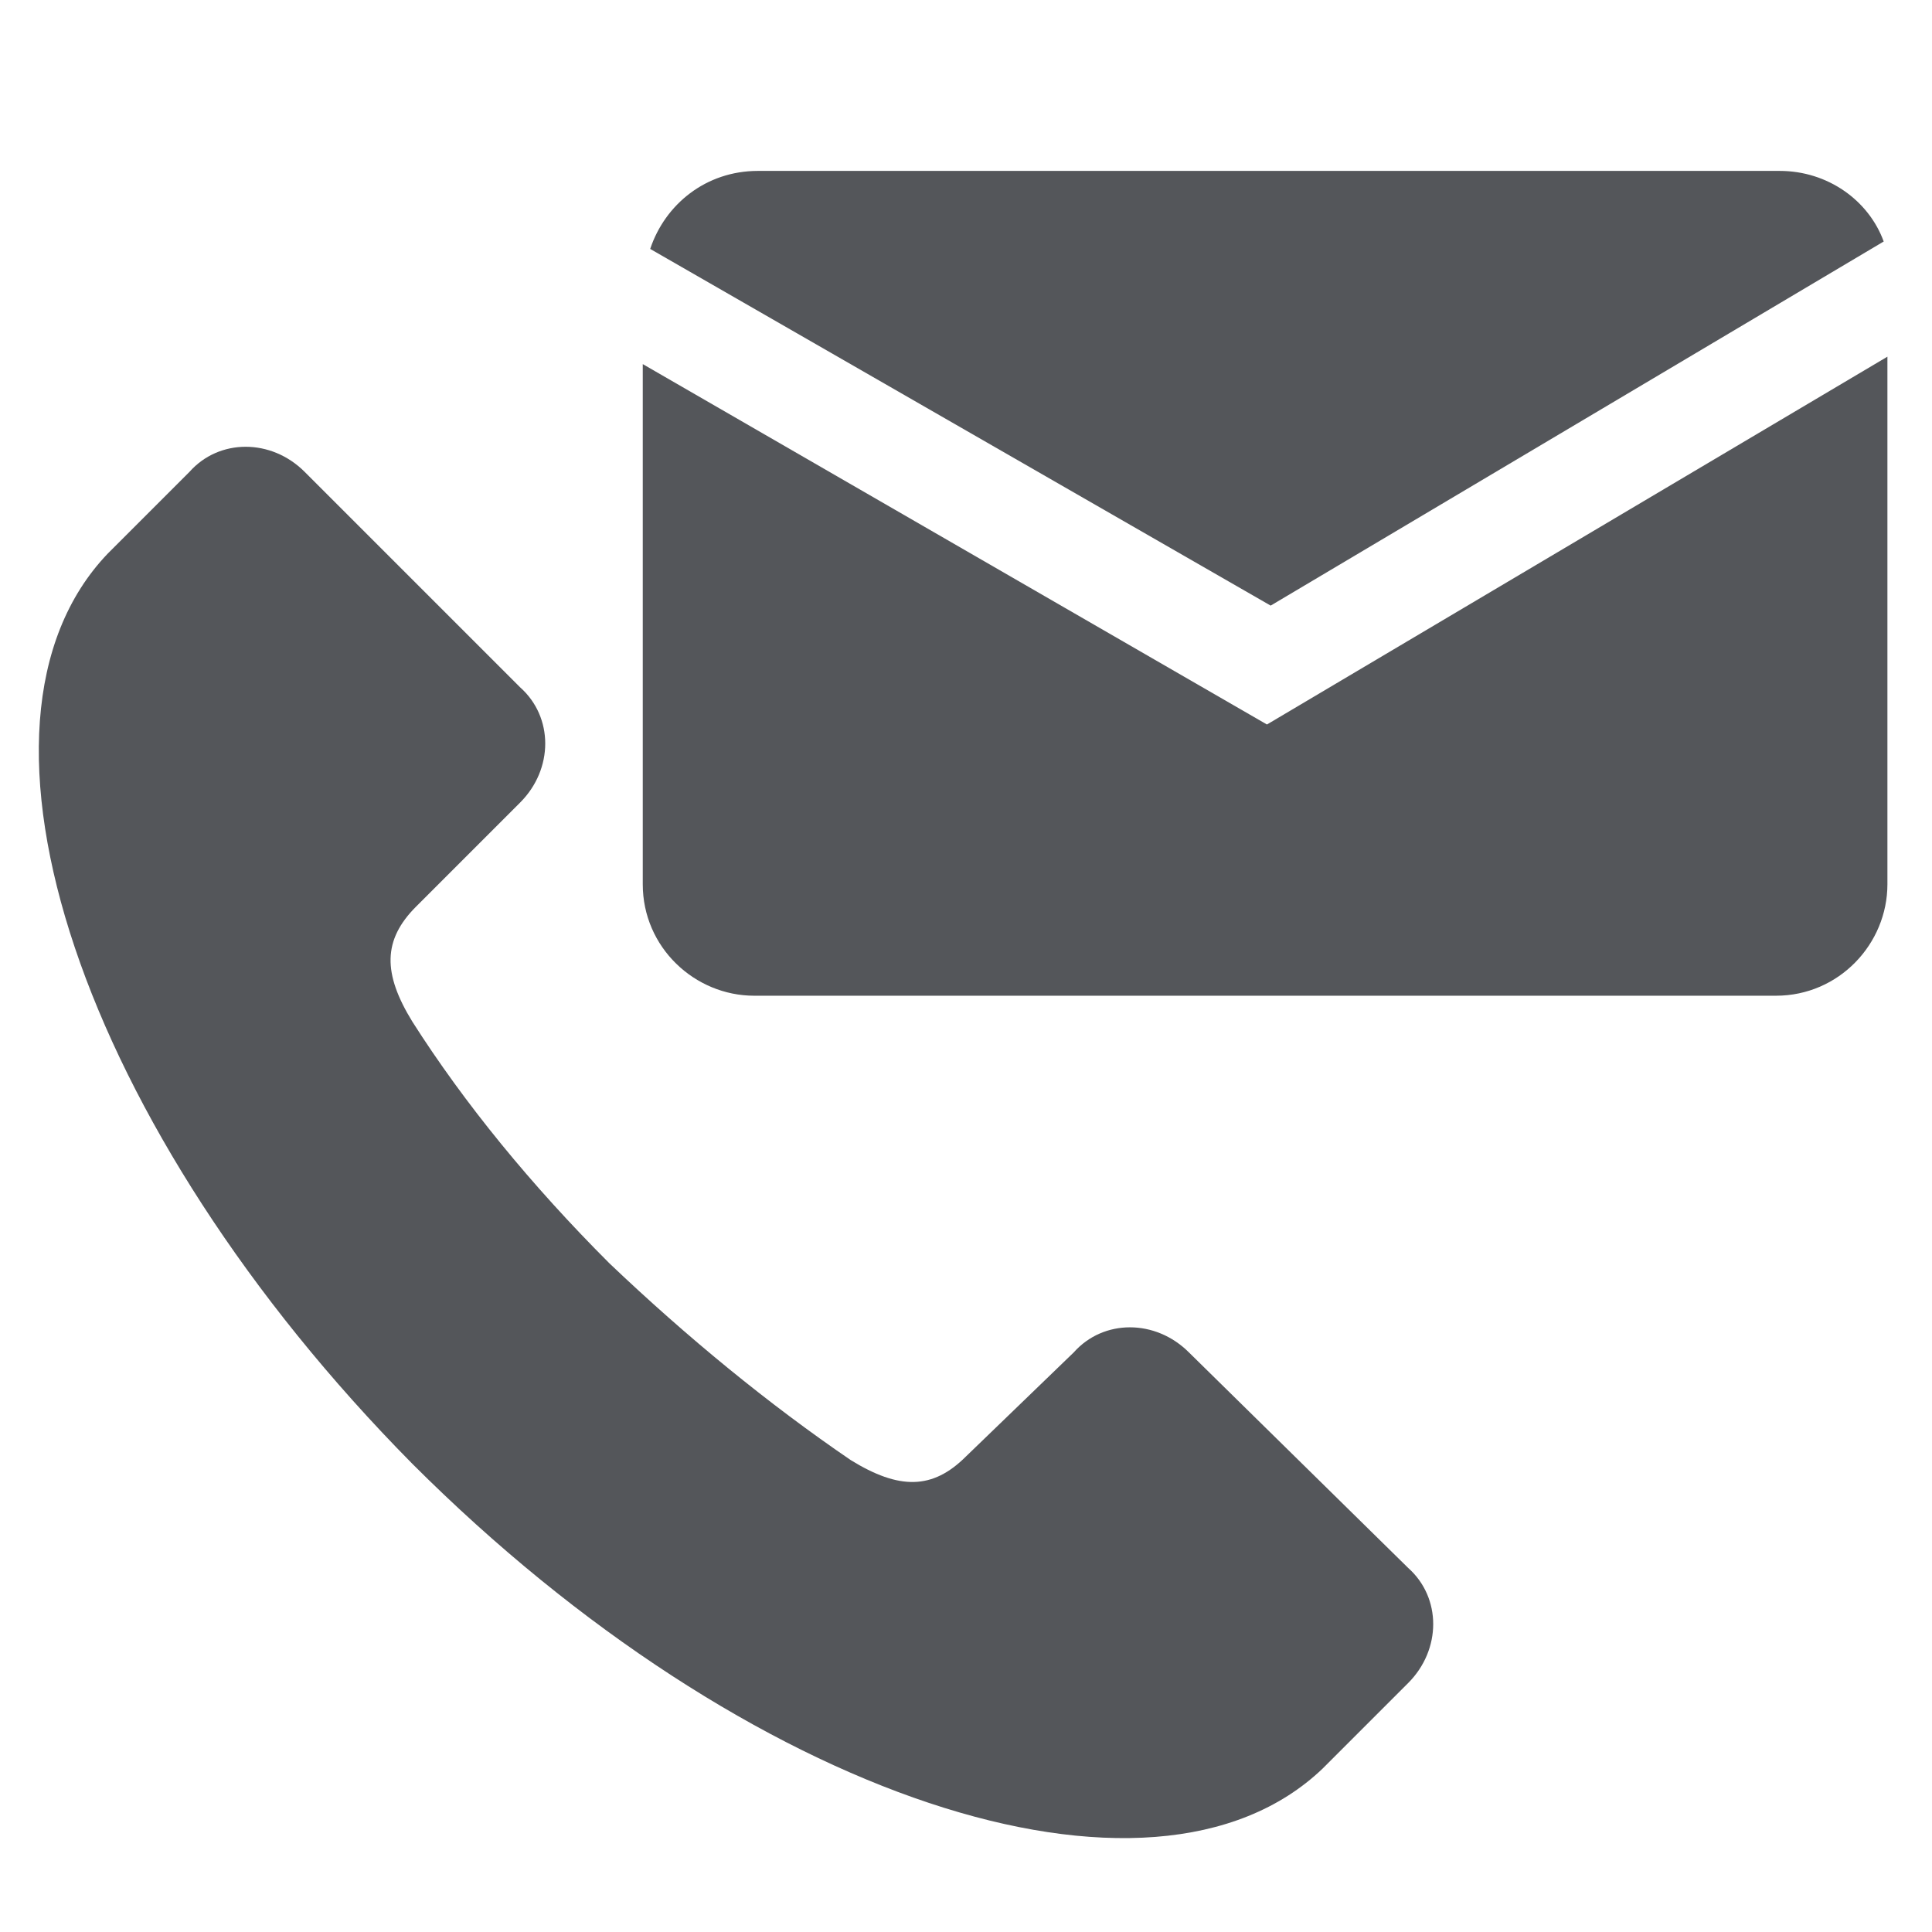
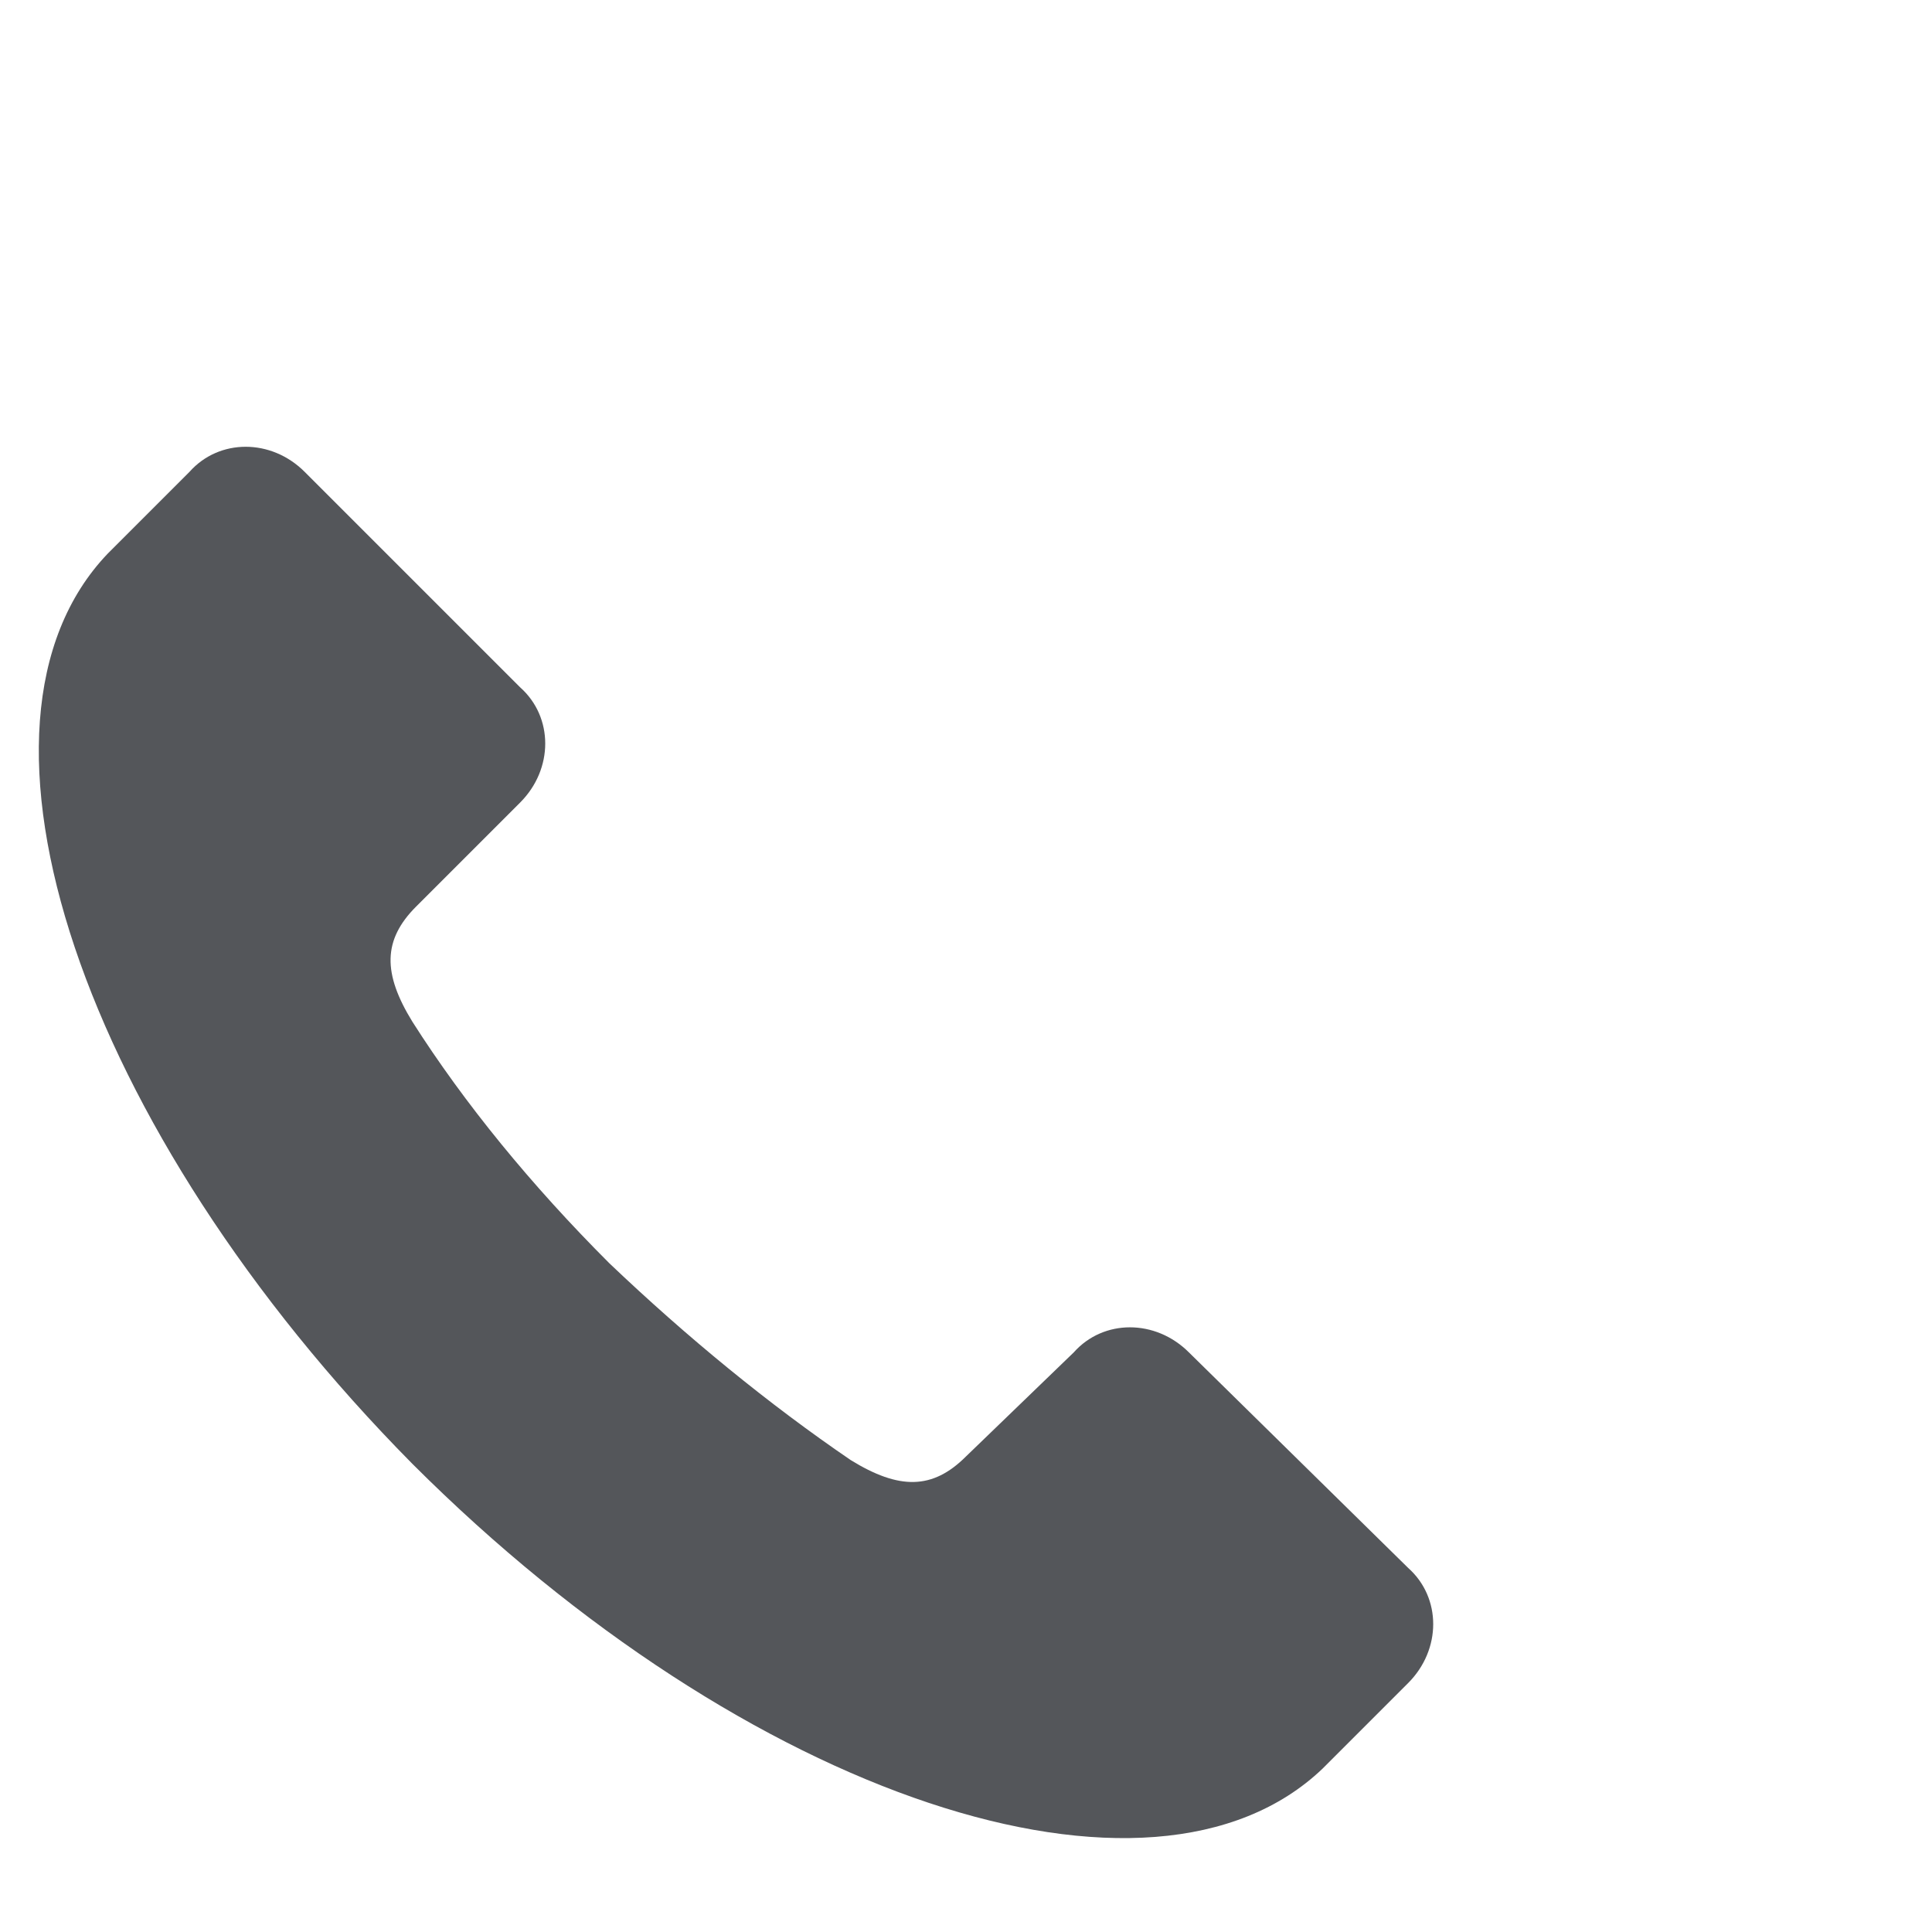
<svg xmlns="http://www.w3.org/2000/svg" version="1.1" id="Layer_1" x="0px" y="0px" viewBox="0 0 52 52" style="enable-background:new 0 0 52 52;" xml:space="preserve">
  <style type="text/css">
	.st0{fill:#54565A;}
</style>
  <g>
-     <path class="st0" d="M50.7,6.5c-0.4-1.1-1.5-1.9-2.8-1.9H20.4c-1.4,0-2.5,0.9-2.9,2.1l16.7,9.6L50.7,6.5z" />
-     <path class="st0" d="M34.1,19.5L17.3,9.8v14c0,1.7,1.4,3,3,3h27.5c1.7,0,3-1.4,3-3V9.6L34.1,19.5z" />
-   </g>
+     </g>
  <g>
    <path class="st0" d="M2.9,14.9c-4.4,4.6-0.7,15.5,8.2,24.5l0,0l0,0c9,9,19.9,12.6,24.5,8.2c0,0,0,0,0,0l2.3-2.3   c0.9-0.9,0.9-2.3,0-3.1L32,36.4c-0.9-0.9-2.3-0.9-3.1,0L26,39.2c-0.9,0.9-1.8,0.9-3.1,0.1c-2.2-1.5-4.4-3.3-6.5-5.3l0,0l0,0   c-2.1-2.1-3.9-4.3-5.3-6.5c-0.8-1.3-0.8-2.2,0.1-3.1l2.8-2.8c0.9-0.9,0.9-2.3,0-3.1l-5.8-5.8c-0.9-0.9-2.3-0.9-3.1,0L2.9,14.9   C2.9,14.9,2.9,14.9,2.9,14.9z" />
  </g>
</svg>